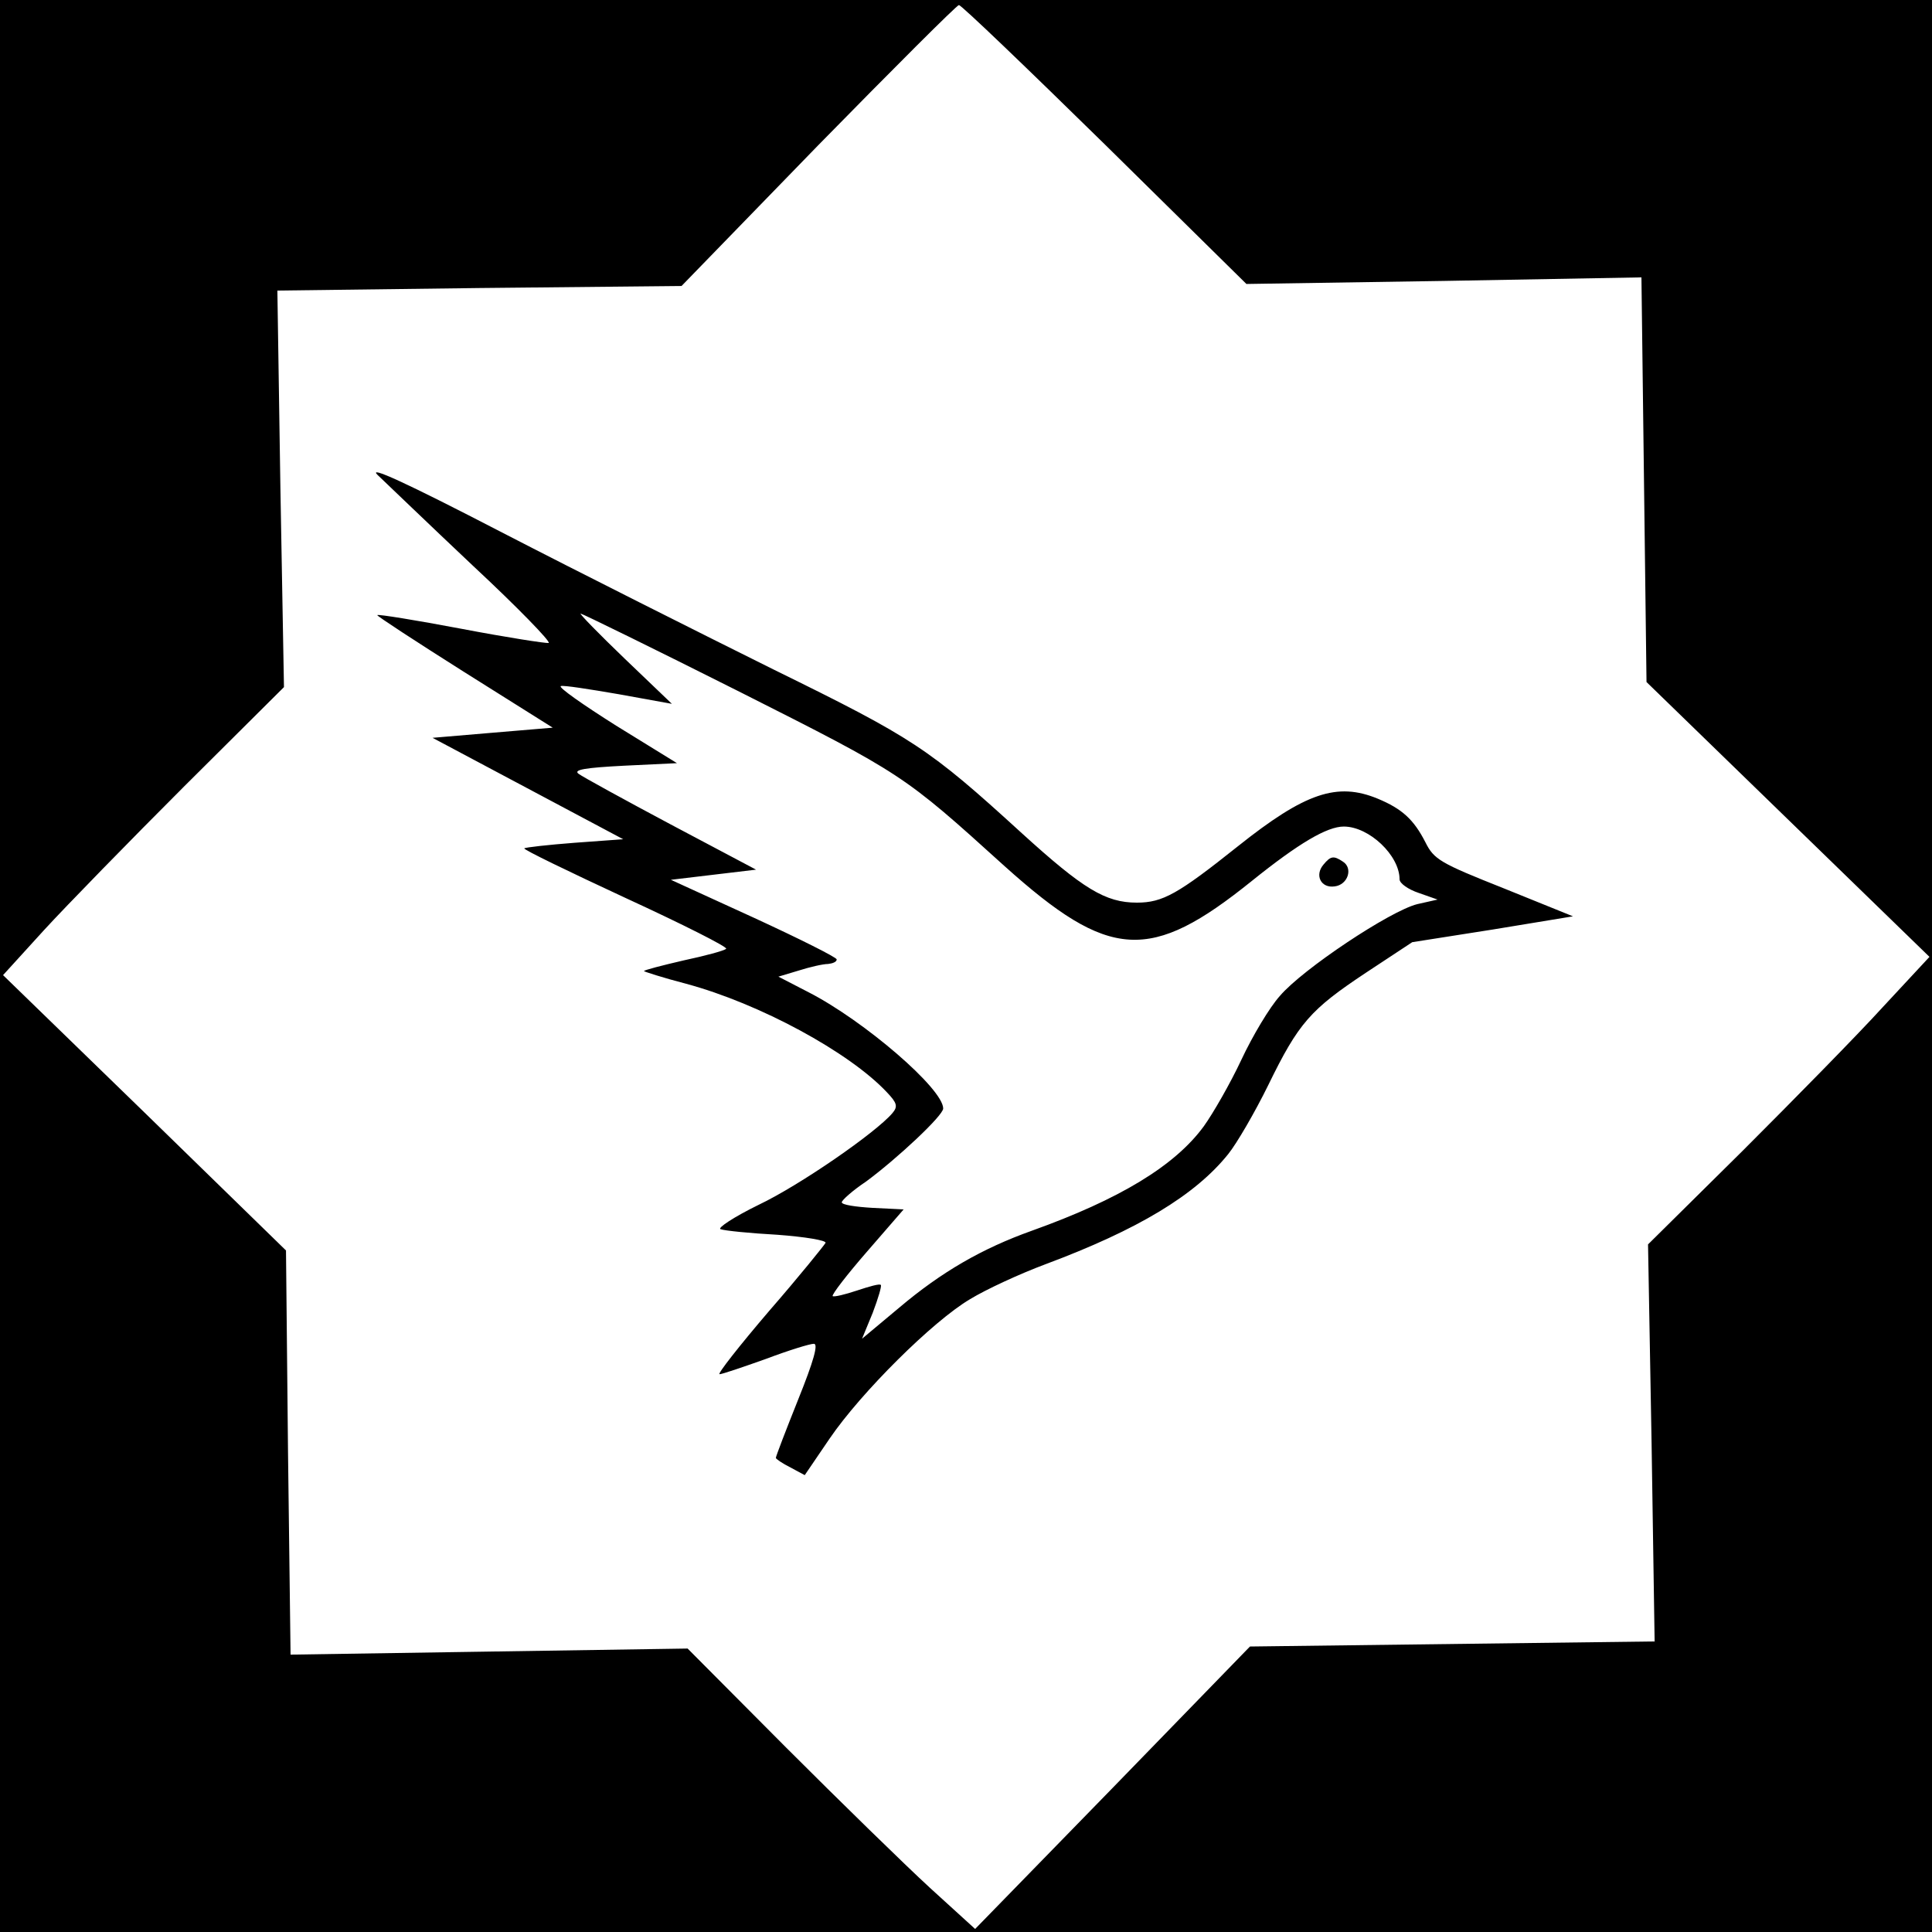
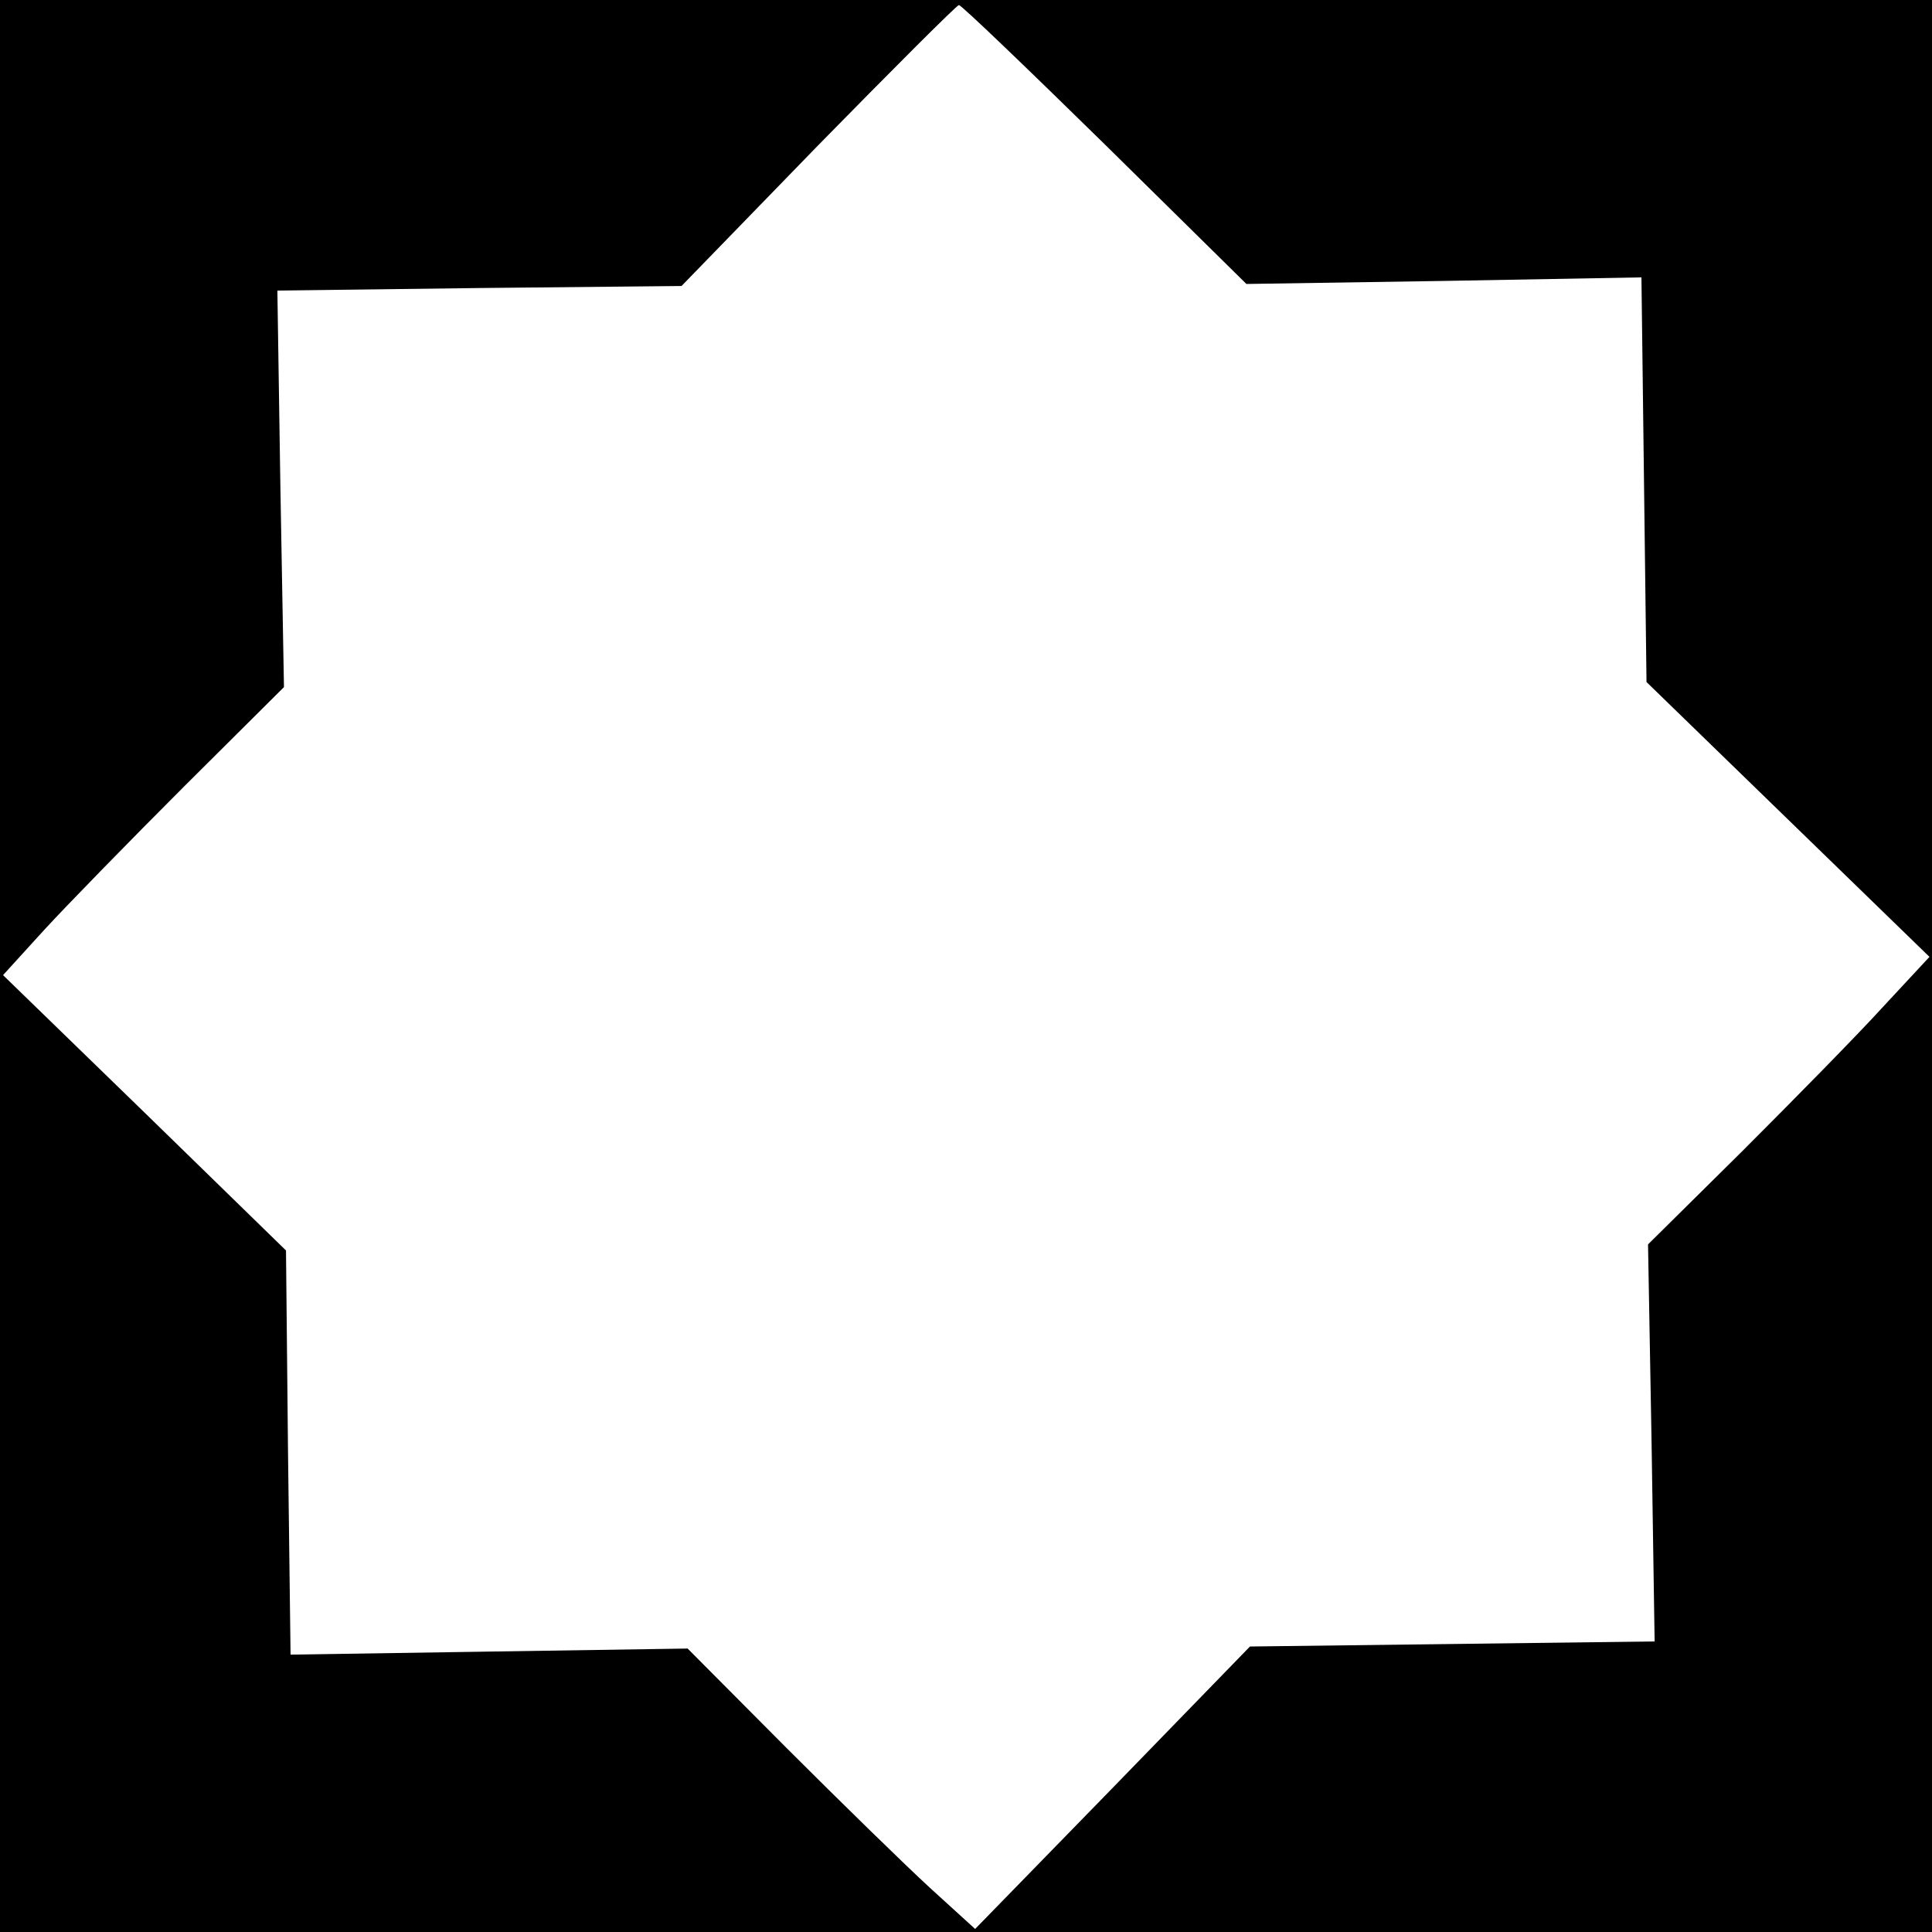
<svg xmlns="http://www.w3.org/2000/svg" version="1.0" width="381pt" height="381pt" viewBox="0 0 381 381" preserveAspectRatio="xMidYMid meet">
  <g transform="translate(0,381) scale(0.1,-0.1)" fill="#000000" stroke="none">
    <path d="M0 1905 l0 -1905 1905 0 1905 0 0 1905 0 1905 -1905 0 -1905 0 0 -1905z m2179 1620 l279 -275 390 6 389 7 5 -399 5 -399 279 -271 279 -271 -92 -99 c-50 -55 -175 -182 -277 -284 l-186 -184 7 -392 6 -391 -399 -5 -399 -5 -271 -279 -271 -278 -89 81 c-49 45 -177 170 -284 277 l-194 195 -392 -6 -391 -6 -5 398 -4 399 -279 272 -279 271 81 89 c45 49 170 177 277 284 l196 195 -7 391 -6 391 398 5 399 4 269 277 c149 152 274 277 278 277 5 0 134 -124 288 -275z" />
-     <path d="M745 2873 c17 -16 101 -97 188 -179 87 -81 154 -150 149 -152 -5 -1 -83 11 -172 28 -90 17 -164 29 -166 27 -2 -1 76 -52 171 -112 l175 -110 -119 -10 -118 -10 188 -100 188 -100 -96 -7 c-52 -4 -97 -9 -99 -11 -3 -2 88 -46 200 -98 113 -52 202 -97 198 -100 -4 -4 -42 -14 -84 -23 -43 -10 -78 -19 -78 -21 0 -1 37 -13 83 -25 145 -39 322 -135 396 -214 20 -21 22 -28 11 -41 -32 -38 -182 -142 -264 -181 -49 -24 -82 -46 -75 -48 8 -3 58 -8 112 -11 54 -4 97 -11 95 -16 -2 -4 -51 -65 -111 -134 -59 -69 -103 -125 -98 -125 5 0 46 14 91 30 45 17 87 30 95 30 9 0 0 -33 -31 -110 -24 -60 -44 -112 -44 -115 0 -2 13 -11 29 -19 l28 -15 49 72 c62 91 204 232 277 275 31 19 98 50 149 69 182 68 295 136 360 217 17 21 53 83 79 136 60 123 83 149 193 222 l91 60 159 25 158 26 -136 55 c-126 50 -138 57 -155 91 -23 45 -46 66 -94 86 -80 33 -143 12 -276 -94 -118 -94 -148 -111 -199 -111 -62 0 -106 27 -227 137 -184 168 -213 187 -490 323 -143 71 -384 192 -535 270 -193 100 -266 133 -245 113z m713 -427 c323 -163 323 -163 523 -344 207 -186 287 -191 488 -29 92 74 148 107 181 107 50 0 110 -57 110 -104 0 -8 17 -20 38 -27 l37 -13 -40 -9 c-53 -13 -226 -128 -271 -181 -20 -22 -54 -79 -76 -126 -22 -47 -56 -106 -74 -131 -57 -78 -166 -144 -339 -206 -98 -35 -178 -81 -262 -152 l-73 -61 21 51 c11 29 18 53 16 55 -2 3 -23 -3 -47 -11 -24 -8 -45 -13 -48 -11 -2 3 28 42 68 88 l72 83 -61 3 c-34 2 -61 6 -61 11 0 4 21 23 48 41 61 45 152 130 152 144 0 39 -156 173 -265 229 l-60 31 40 12 c22 7 48 13 58 13 9 1 17 4 17 9 0 4 -74 41 -163 82 l-164 75 84 10 84 10 -168 89 c-92 49 -174 94 -182 100 -11 8 12 12 90 16 l104 5 -120 74 c-65 41 -115 76 -109 78 5 2 56 -6 114 -16 l105 -19 -93 89 c-51 49 -90 89 -87 89 3 0 144 -69 313 -154z" />
-     <path d="M2610 2105 c-18 -21 -5 -47 22 -43 26 3 37 36 16 49 -18 12 -24 11 -38 -6z" />
  </g>
</svg>